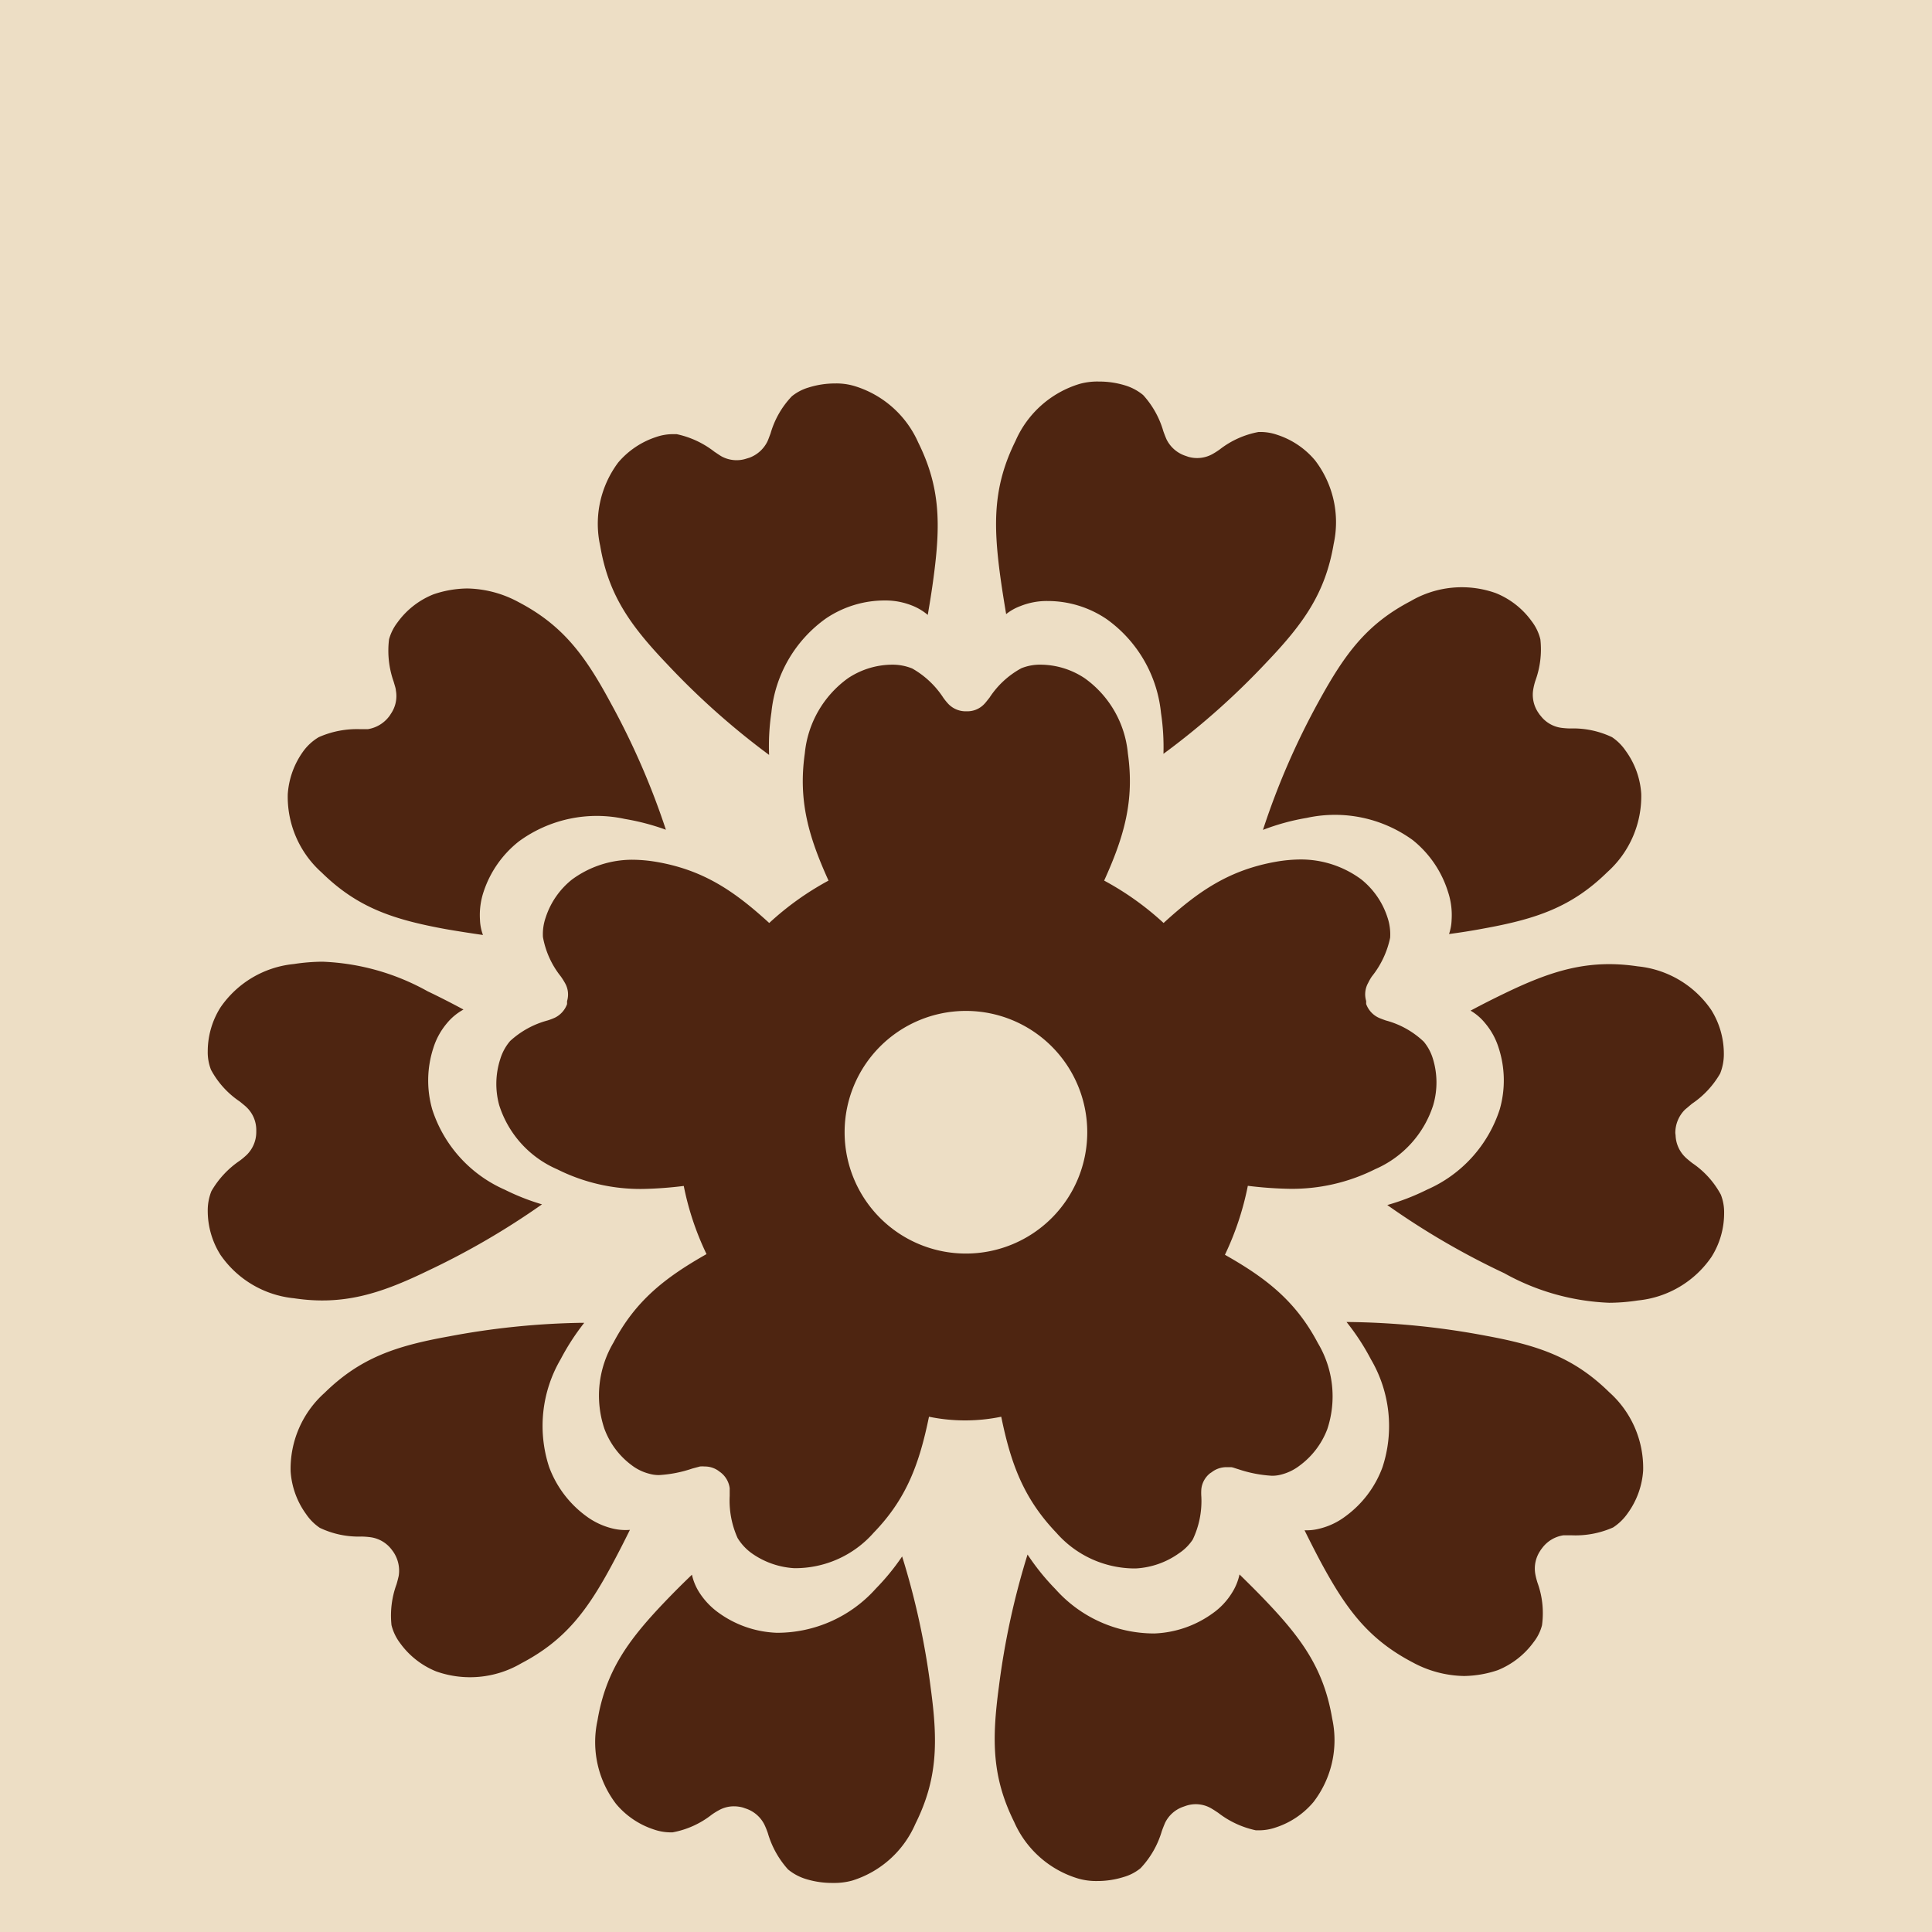
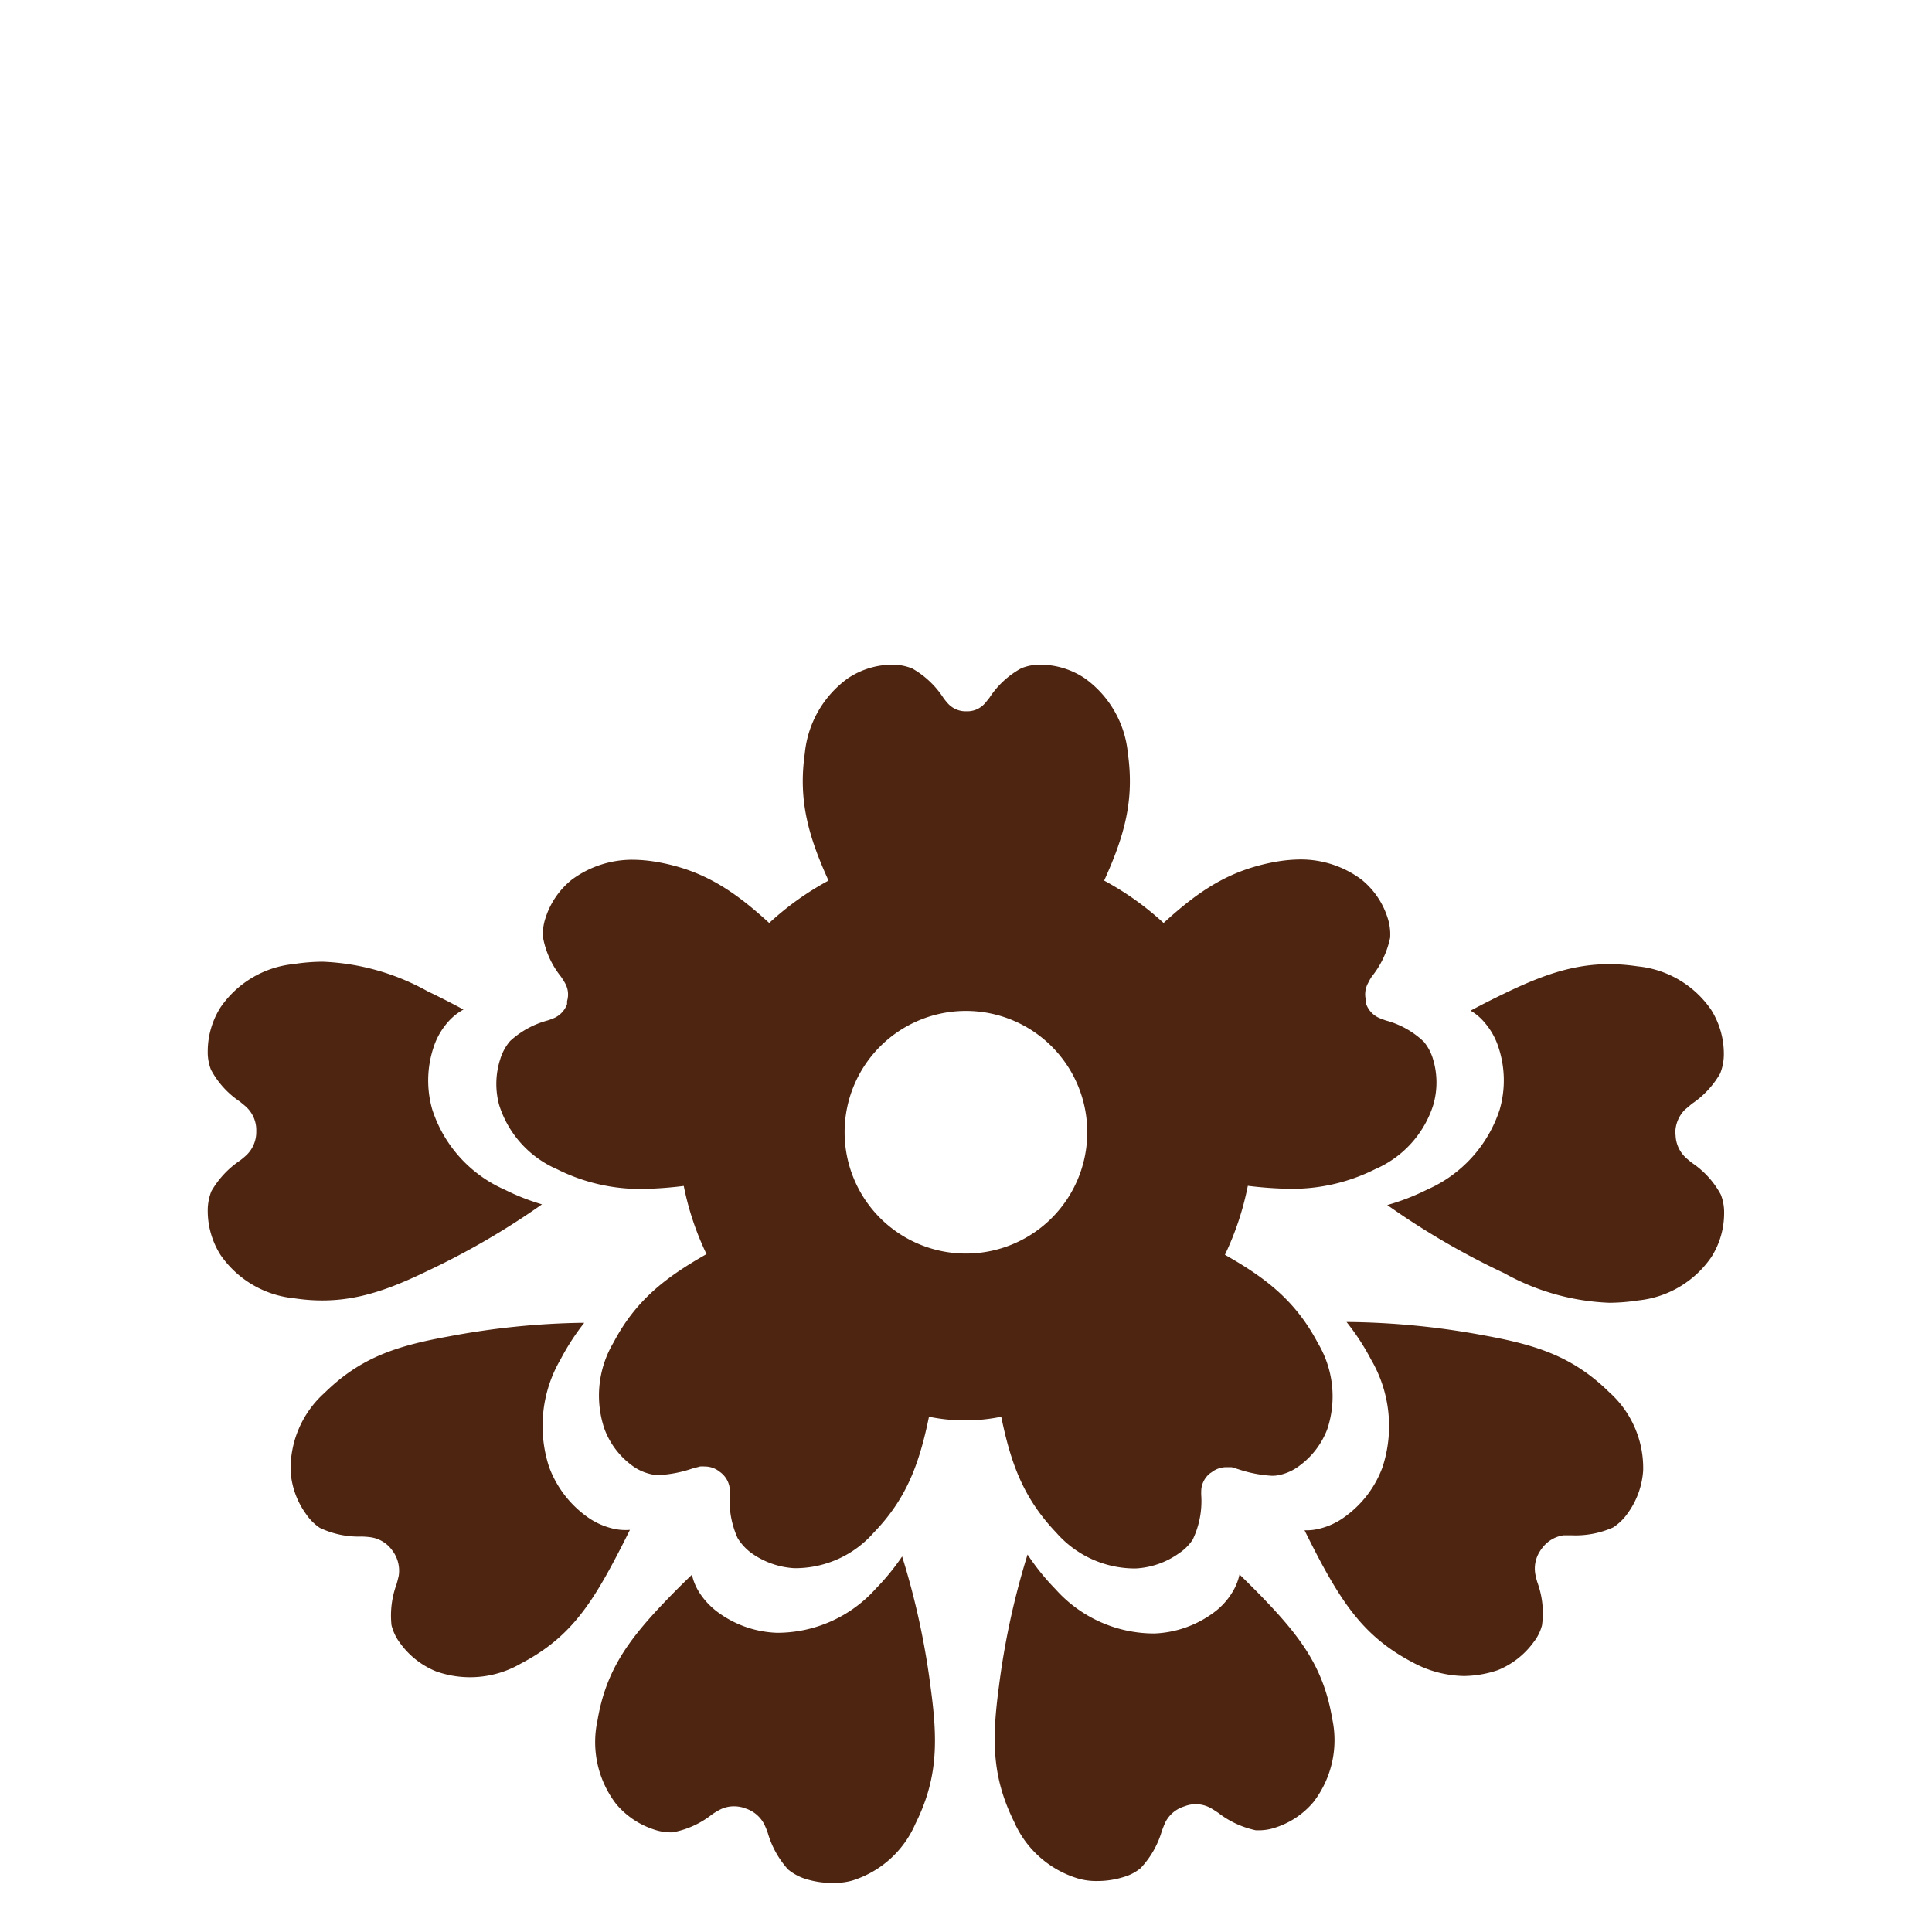
<svg xmlns="http://www.w3.org/2000/svg" id="レイヤー_1" data-name="レイヤー 1" viewBox="0 0 141.73 141.73">
  <defs>
    <style>.cls-1{fill:#eddec5;}.cls-2{fill:#4e2511;}</style>
  </defs>
-   <rect class="cls-1" width="141.73" height="141.73" />
  <g id="井澤屋ごのみ">
    <path class="cls-2" d="M432.28,378.66a2.35,2.35,0,0,0,.71,1.6c.09.09.27.24.51.43a6.52,6.52,0,0,1,2.1,2.32,3.52,3.52,0,0,1,.24,1.36,6,6,0,0,1-.93,3.21,7.42,7.42,0,0,1-5.39,3.19,14.26,14.26,0,0,1-2.11.17,17.14,17.14,0,0,1-7.7-2.17,56.2,56.2,0,0,1-8.58-5,16.65,16.65,0,0,0,2.92-1.13,9.68,9.68,0,0,0,5.33-5.89,7.71,7.71,0,0,0-.08-4.51,5.2,5.2,0,0,0-1-1.82,3.92,3.92,0,0,0-1.06-.91c.8-.43,1.61-.84,2.46-1.25,3.47-1.68,6.17-2.54,9.8-2a7.42,7.42,0,0,1,5.39,3.19,6.06,6.06,0,0,1,.93,3.22,3.81,3.81,0,0,1-.27,1.45,6.71,6.71,0,0,1-2.07,2.22l-.51.43a2.41,2.41,0,0,0-.71,1.72Z" transform="translate(-309.36 -295.37)" />
    <path class="cls-2" d="M427.7,407.42a6.79,6.79,0,0,1-3,.58l-.66,0a2.39,2.39,0,0,0-1.53.91s-.14.18-.15.21a2.34,2.34,0,0,0-.37,1.73,5.18,5.18,0,0,0,.16.63,6.54,6.54,0,0,1,.33,3.12,3.36,3.36,0,0,1-.61,1.23,6.06,6.06,0,0,1-2.63,2.06,8,8,0,0,1-2.48.43,8.16,8.16,0,0,1-3.77-1c-3.25-1.7-4.88-3.91-6.75-7.38-.41-.77-.8-1.54-1.18-2.31a3.84,3.84,0,0,0,1.14-.13,5.19,5.19,0,0,0,1.87-.9,7.76,7.76,0,0,0,2.71-3.6,9.67,9.67,0,0,0-.85-7.91,16.84,16.84,0,0,0-1.79-2.74,57.25,57.25,0,0,1,10.17,1c3.88.71,6.48,1.58,9.1,4.15a7.45,7.45,0,0,1,2.49,5.75,6,6,0,0,1-1.14,3.14A3.88,3.88,0,0,1,427.7,407.42Z" transform="translate(-309.36 -295.37)" />
    <path class="cls-2" d="M405.72,427.56a6.06,6.06,0,0,1-2.77,1.87,3.77,3.77,0,0,1-1.18.21h-.28a6.82,6.82,0,0,1-2.76-1.28q-.37-.25-.57-.36a2.25,2.25,0,0,0-1.82-.15l-.2.07a2.32,2.32,0,0,0-1.31,1.17c-.05.12-.14.33-.24.61a6.7,6.7,0,0,1-1.56,2.72,3.43,3.43,0,0,1-1.22.64,6.43,6.43,0,0,1-1.95.3,4.75,4.75,0,0,1-1.4-.18,7.47,7.47,0,0,1-4.7-4.15c-1.63-3.29-1.65-6-1.12-9.94a56.32,56.32,0,0,1,2.1-9.68,17.17,17.17,0,0,0,2.05,2.54,9.7,9.7,0,0,0,7.25,3.25,7.8,7.8,0,0,0,4.27-1.47,5.14,5.14,0,0,0,1.42-1.5,4.15,4.15,0,0,0,.56-1.36c.62.61,1.25,1.23,1.87,1.88,2.73,2.85,4.32,5.08,4.93,8.7A7.45,7.45,0,0,1,405.72,427.56Z" transform="translate(-309.36 -295.37)" />
    <path class="cls-2" d="M371.87,433.33a4.92,4.92,0,0,1-1.4.17,6.47,6.47,0,0,1-2-.29,3.8,3.8,0,0,1-1.3-.7,6.81,6.81,0,0,1-1.48-2.66,5.93,5.93,0,0,0-.25-.62,2.35,2.35,0,0,0-1.38-1.19l-.2-.07a2.5,2.5,0,0,0-.66-.09,2.24,2.24,0,0,0-1.09.28,4.77,4.77,0,0,0-.56.35,6.57,6.57,0,0,1-2.85,1.28h-.19a3.77,3.77,0,0,1-1.18-.21,6.06,6.06,0,0,1-2.77-1.87,7.46,7.46,0,0,1-1.37-6.12c.61-3.62,2.21-5.85,4.93-8.7.67-.7,1.33-1.36,2-2a4,4,0,0,0,.54,1.3,5.45,5.45,0,0,0,1.43,1.5,7.75,7.75,0,0,0,4.26,1.46,9.7,9.7,0,0,0,7.26-3.24,17,17,0,0,0,1.93-2.36,56.11,56.11,0,0,1,2.1,9.68c.53,3.91.51,6.65-1.13,9.94A7.46,7.46,0,0,1,371.87,433.33Z" transform="translate(-309.36 -295.37)" />
    <path class="cls-2" d="M347.6,417.39a7.43,7.43,0,0,1-6.25.59,6.06,6.06,0,0,1-2.63-2.06,3.64,3.64,0,0,1-.64-1.33,6.67,6.67,0,0,1,.37-3c.08-.27.13-.49.16-.62a2.45,2.45,0,0,0-.42-1.79l-.12-.16a2.34,2.34,0,0,0-1.53-.88,6.16,6.16,0,0,0-.65-.05,6.61,6.61,0,0,1-3.07-.64,3.72,3.72,0,0,1-1-1,6,6,0,0,1-1.14-3.15,7.47,7.47,0,0,1,2.49-5.75c2.62-2.57,5.22-3.44,9.11-4.14a56.83,56.83,0,0,1,9.72-1h.22a17.31,17.31,0,0,0-1.73,2.67,9.69,9.69,0,0,0-.85,7.9,7.83,7.83,0,0,0,2.72,3.61,5.37,5.37,0,0,0,1.86.89,4,4,0,0,0,1.35.12c-.39.79-.8,1.6-1.23,2.4C352.48,413.49,350.85,415.69,347.6,417.39Z" transform="translate(-309.36 -295.37)" />
    <path class="cls-2" d="M330.93,390.61a7.44,7.44,0,0,1-5.4-3.19,6.05,6.05,0,0,1-.93-3.21,3.79,3.79,0,0,1,.27-1.46,6.82,6.82,0,0,1,2.09-2.24,5.62,5.62,0,0,0,.5-.42,2.35,2.35,0,0,0,.7-1.67v-.21a2.31,2.31,0,0,0-.71-1.61c-.09-.09-.25-.22-.51-.43a6.49,6.49,0,0,1-2.1-2.32,3.52,3.52,0,0,1-.24-1.36,6.05,6.05,0,0,1,.93-3.21,7.4,7.4,0,0,1,5.39-3.19,14.26,14.26,0,0,1,2.11-.17,17.14,17.14,0,0,1,7.7,2.17c.9.43,1.78.88,2.63,1.34a4.13,4.13,0,0,0-1.21,1,5.2,5.2,0,0,0-1,1.82,7.71,7.71,0,0,0-.08,4.51,9.68,9.68,0,0,0,5.33,5.89,16.63,16.63,0,0,0,2.72,1.07,56.14,56.14,0,0,1-8.41,4.89C337.24,390.29,334.52,391.15,330.93,390.61Z" transform="translate(-309.36 -295.37)" />
-     <path class="cls-2" d="M332.74,349.45a6.9,6.9,0,0,1,3-.59l.61,0a2.44,2.44,0,0,0,1.56-.94,1.88,1.88,0,0,0,.12-.18,2.3,2.3,0,0,0,.37-1.73c0-.12-.08-.35-.16-.63a6.81,6.81,0,0,1-.34-3.11,3.6,3.6,0,0,1,.62-1.24,6,6,0,0,1,2.64-2.06,7.9,7.9,0,0,1,2.47-.43,8.16,8.16,0,0,1,3.77,1c3.25,1.7,4.88,3.91,6.75,7.38a55.34,55.34,0,0,1,4.06,9.32,17.06,17.06,0,0,0-3-.79,9.67,9.67,0,0,0-7.78,1.64,7.81,7.81,0,0,0-2.59,3.69,5.38,5.38,0,0,0-.27,2.05,3.54,3.54,0,0,0,.22,1.13c-.9-.13-1.81-.27-2.73-.43-3.88-.71-6.48-1.58-9.1-4.15a7.45,7.45,0,0,1-2.49-5.75,6.06,6.06,0,0,1,1.14-3.15A3.81,3.81,0,0,1,332.74,349.45Z" transform="translate(-309.36 -295.37)" />
-     <path class="cls-2" d="M354.71,329.3a6.16,6.16,0,0,1,2.78-1.87,3.77,3.77,0,0,1,1.18-.21H359a6.79,6.79,0,0,1,2.77,1.29c.24.16.43.29.54.35a2.31,2.31,0,0,0,1.82.15l.2-.06a2.4,2.4,0,0,0,1.32-1.18c.05-.1.12-.29.24-.61a6.55,6.55,0,0,1,1.56-2.72,3.52,3.52,0,0,1,1.22-.64,6.47,6.47,0,0,1,1.95-.3,4.59,4.59,0,0,1,1.39.18,7.49,7.49,0,0,1,4.71,4.15c1.63,3.29,1.65,6,1.12,9.94-.12.92-.27,1.83-.42,2.71a4.09,4.09,0,0,0-1.16-.69,5.26,5.26,0,0,0-2-.37,7.7,7.7,0,0,0-4.31,1.32,9.63,9.63,0,0,0-4,6.89,16.82,16.82,0,0,0-.17,3.12,55.54,55.54,0,0,1-7.46-6.64c-2.72-2.85-4.32-5.08-4.93-8.7A7.5,7.5,0,0,1,354.71,329.3Z" transform="translate(-309.36 -295.37)" />
-     <path class="cls-2" d="M388.57,323.53a4.85,4.85,0,0,1,1.4-.17,6.47,6.47,0,0,1,1.95.29,3.8,3.8,0,0,1,1.3.7A6.68,6.68,0,0,1,394.7,327c.1.28.19.5.24.61a2.38,2.38,0,0,0,1.39,1.2l.2.07a2.32,2.32,0,0,0,1.74-.18,5.45,5.45,0,0,0,.57-.36,6.59,6.59,0,0,1,2.85-1.28h.19a3.77,3.77,0,0,1,1.18.21,6.06,6.06,0,0,1,2.77,1.87,7.46,7.46,0,0,1,1.37,6.12c-.61,3.62-2.21,5.85-4.93,8.7a55.21,55.21,0,0,1-7.56,6.71,16.79,16.79,0,0,0-.18-3,9.63,9.63,0,0,0-4-6.89,7.7,7.7,0,0,0-4.31-1.32,5.18,5.18,0,0,0-2,.37,3.8,3.8,0,0,0-1.05.59c-.15-.9-.3-1.82-.43-2.77-.53-3.91-.51-6.65,1.12-9.94A7.5,7.5,0,0,1,388.57,323.53Z" transform="translate(-309.36 -295.37)" />
-     <path class="cls-2" d="M412.84,339.47a7.43,7.43,0,0,1,6.25-.59,6,6,0,0,1,2.63,2.06,3.57,3.57,0,0,1,.64,1.33,6.71,6.71,0,0,1-.37,3.05,4.58,4.58,0,0,0-.15.61,2.34,2.34,0,0,0,.41,1.78,1.09,1.09,0,0,0,.13.17,2.3,2.3,0,0,0,1.5.88,5.76,5.76,0,0,0,.67.05,6.63,6.63,0,0,1,3.07.64,3.72,3.72,0,0,1,1,1,6,6,0,0,1,1.14,3.15,7.47,7.47,0,0,1-2.49,5.75c-2.62,2.57-5.22,3.44-9.1,4.14-.85.16-1.68.29-2.51.4a3.59,3.59,0,0,0,.19-1.06,5.38,5.38,0,0,0-.27-2.05A7.85,7.85,0,0,0,413,357a9.71,9.71,0,0,0-7.78-1.63,16.53,16.53,0,0,0-3.21.88,54.76,54.76,0,0,1,4.1-9.44C408,343.37,409.59,341.17,412.84,339.47Z" transform="translate(-309.36 -295.37)" />
    <path class="cls-2" d="M414.48,373.05a3.59,3.59,0,0,0-.67-1.26,6.42,6.42,0,0,0-2.79-1.56c-.25-.09-.44-.16-.54-.21a1.77,1.77,0,0,1-.9-1l0-.09,0-.13a1.71,1.71,0,0,1,.15-1.33A3.6,3.6,0,0,1,410,367a6.74,6.74,0,0,0,1.34-2.84,3.89,3.89,0,0,0-.2-1.5,5.88,5.88,0,0,0-1.92-2.78,7.45,7.45,0,0,0-4.47-1.46,10.94,10.94,0,0,0-1.75.16c-3.42.6-5.68,2.12-8.28,4.5a21.34,21.34,0,0,0-4.36-3.11c1.47-3.24,2.23-5.87,1.74-9.33a7.64,7.64,0,0,0-3.16-5.51,5.89,5.89,0,0,0-3.23-1,3.64,3.64,0,0,0-1.42.26,6.46,6.46,0,0,0-2.34,2.16c-.17.21-.29.37-.37.45a1.7,1.7,0,0,1-1.21.55h-.23a1.76,1.76,0,0,1-1.22-.55,4.61,4.61,0,0,1-.35-.43,6.61,6.61,0,0,0-2.29-2.16,3.86,3.86,0,0,0-1.48-.28,5.9,5.9,0,0,0-3.24,1,7.7,7.7,0,0,0-3.16,5.51c-.49,3.46.27,6.09,1.74,9.33a21.27,21.27,0,0,0-4.35,3.11c-2.59-2.37-4.85-3.89-8.26-4.48a10.94,10.94,0,0,0-1.75-.16,7.45,7.45,0,0,0-4.47,1.46,5.88,5.88,0,0,0-1.92,2.78,3.72,3.72,0,0,0-.2,1.43A6.45,6.45,0,0,0,350.5,367a5.29,5.29,0,0,1,.31.49,1.68,1.68,0,0,1,.15,1.32l0,.09,0,.13a1.79,1.79,0,0,1-.9,1,4.84,4.84,0,0,1-.53.2,6.57,6.57,0,0,0-2.75,1.51,3.68,3.68,0,0,0-.72,1.32,5.89,5.89,0,0,0-.08,3.38,7.64,7.64,0,0,0,4.26,4.71,13.59,13.59,0,0,0,6.28,1.44,28.35,28.35,0,0,0,3-.22,20.86,20.86,0,0,0,1.67,5c-3.05,1.73-5.2,3.41-6.82,6.48a7.64,7.64,0,0,0-.68,6.31,5.84,5.84,0,0,0,2,2.69,3.58,3.58,0,0,0,1.29.63,2.57,2.57,0,0,0,.73.1,9.17,9.17,0,0,0,2.44-.48l.56-.15a1.84,1.84,0,0,1,.33,0,1.73,1.73,0,0,1,1,.3l.08.06.11.08a1.75,1.75,0,0,1,.66,1.15c0,.11,0,.31,0,.57a6.69,6.69,0,0,0,.58,3.09,3.85,3.85,0,0,0,1,1.09,6,6,0,0,0,3.15,1.12,7.66,7.66,0,0,0,5.83-2.6c2.42-2.5,3.35-5.06,4.06-8.51a13.14,13.14,0,0,0,5.3,0c.71,3.46,1.64,6,4.06,8.53a7.66,7.66,0,0,0,5.8,2.6h0a6,6,0,0,0,3.19-1.12,3.55,3.55,0,0,0,1-1,6.56,6.56,0,0,0,.63-3.13,3.82,3.82,0,0,1,0-.58,1.72,1.72,0,0,1,.65-1.16l.08-.05.11-.08a1.77,1.77,0,0,1,1-.31l.33,0c.11,0,.3.08.54.15a9.41,9.41,0,0,0,2.46.48,2.48,2.48,0,0,0,.66-.08,3.71,3.71,0,0,0,1.36-.65,5.93,5.93,0,0,0,2.05-2.69,7.62,7.62,0,0,0-.69-6.31c-1.62-3.07-3.76-4.75-6.82-6.48a21.34,21.34,0,0,0,1.68-5.06,28.68,28.68,0,0,0,3.06.22,13.59,13.59,0,0,0,6.28-1.44,7.66,7.66,0,0,0,4.26-4.7A5.92,5.92,0,0,0,414.48,373.05Zm-34.26,14.28a8.9,8.9,0,1,1,8.9-8.9A8.9,8.9,0,0,1,380.22,387.33Z" transform="translate(-309.36 -295.37)" />
  </g>
</svg>